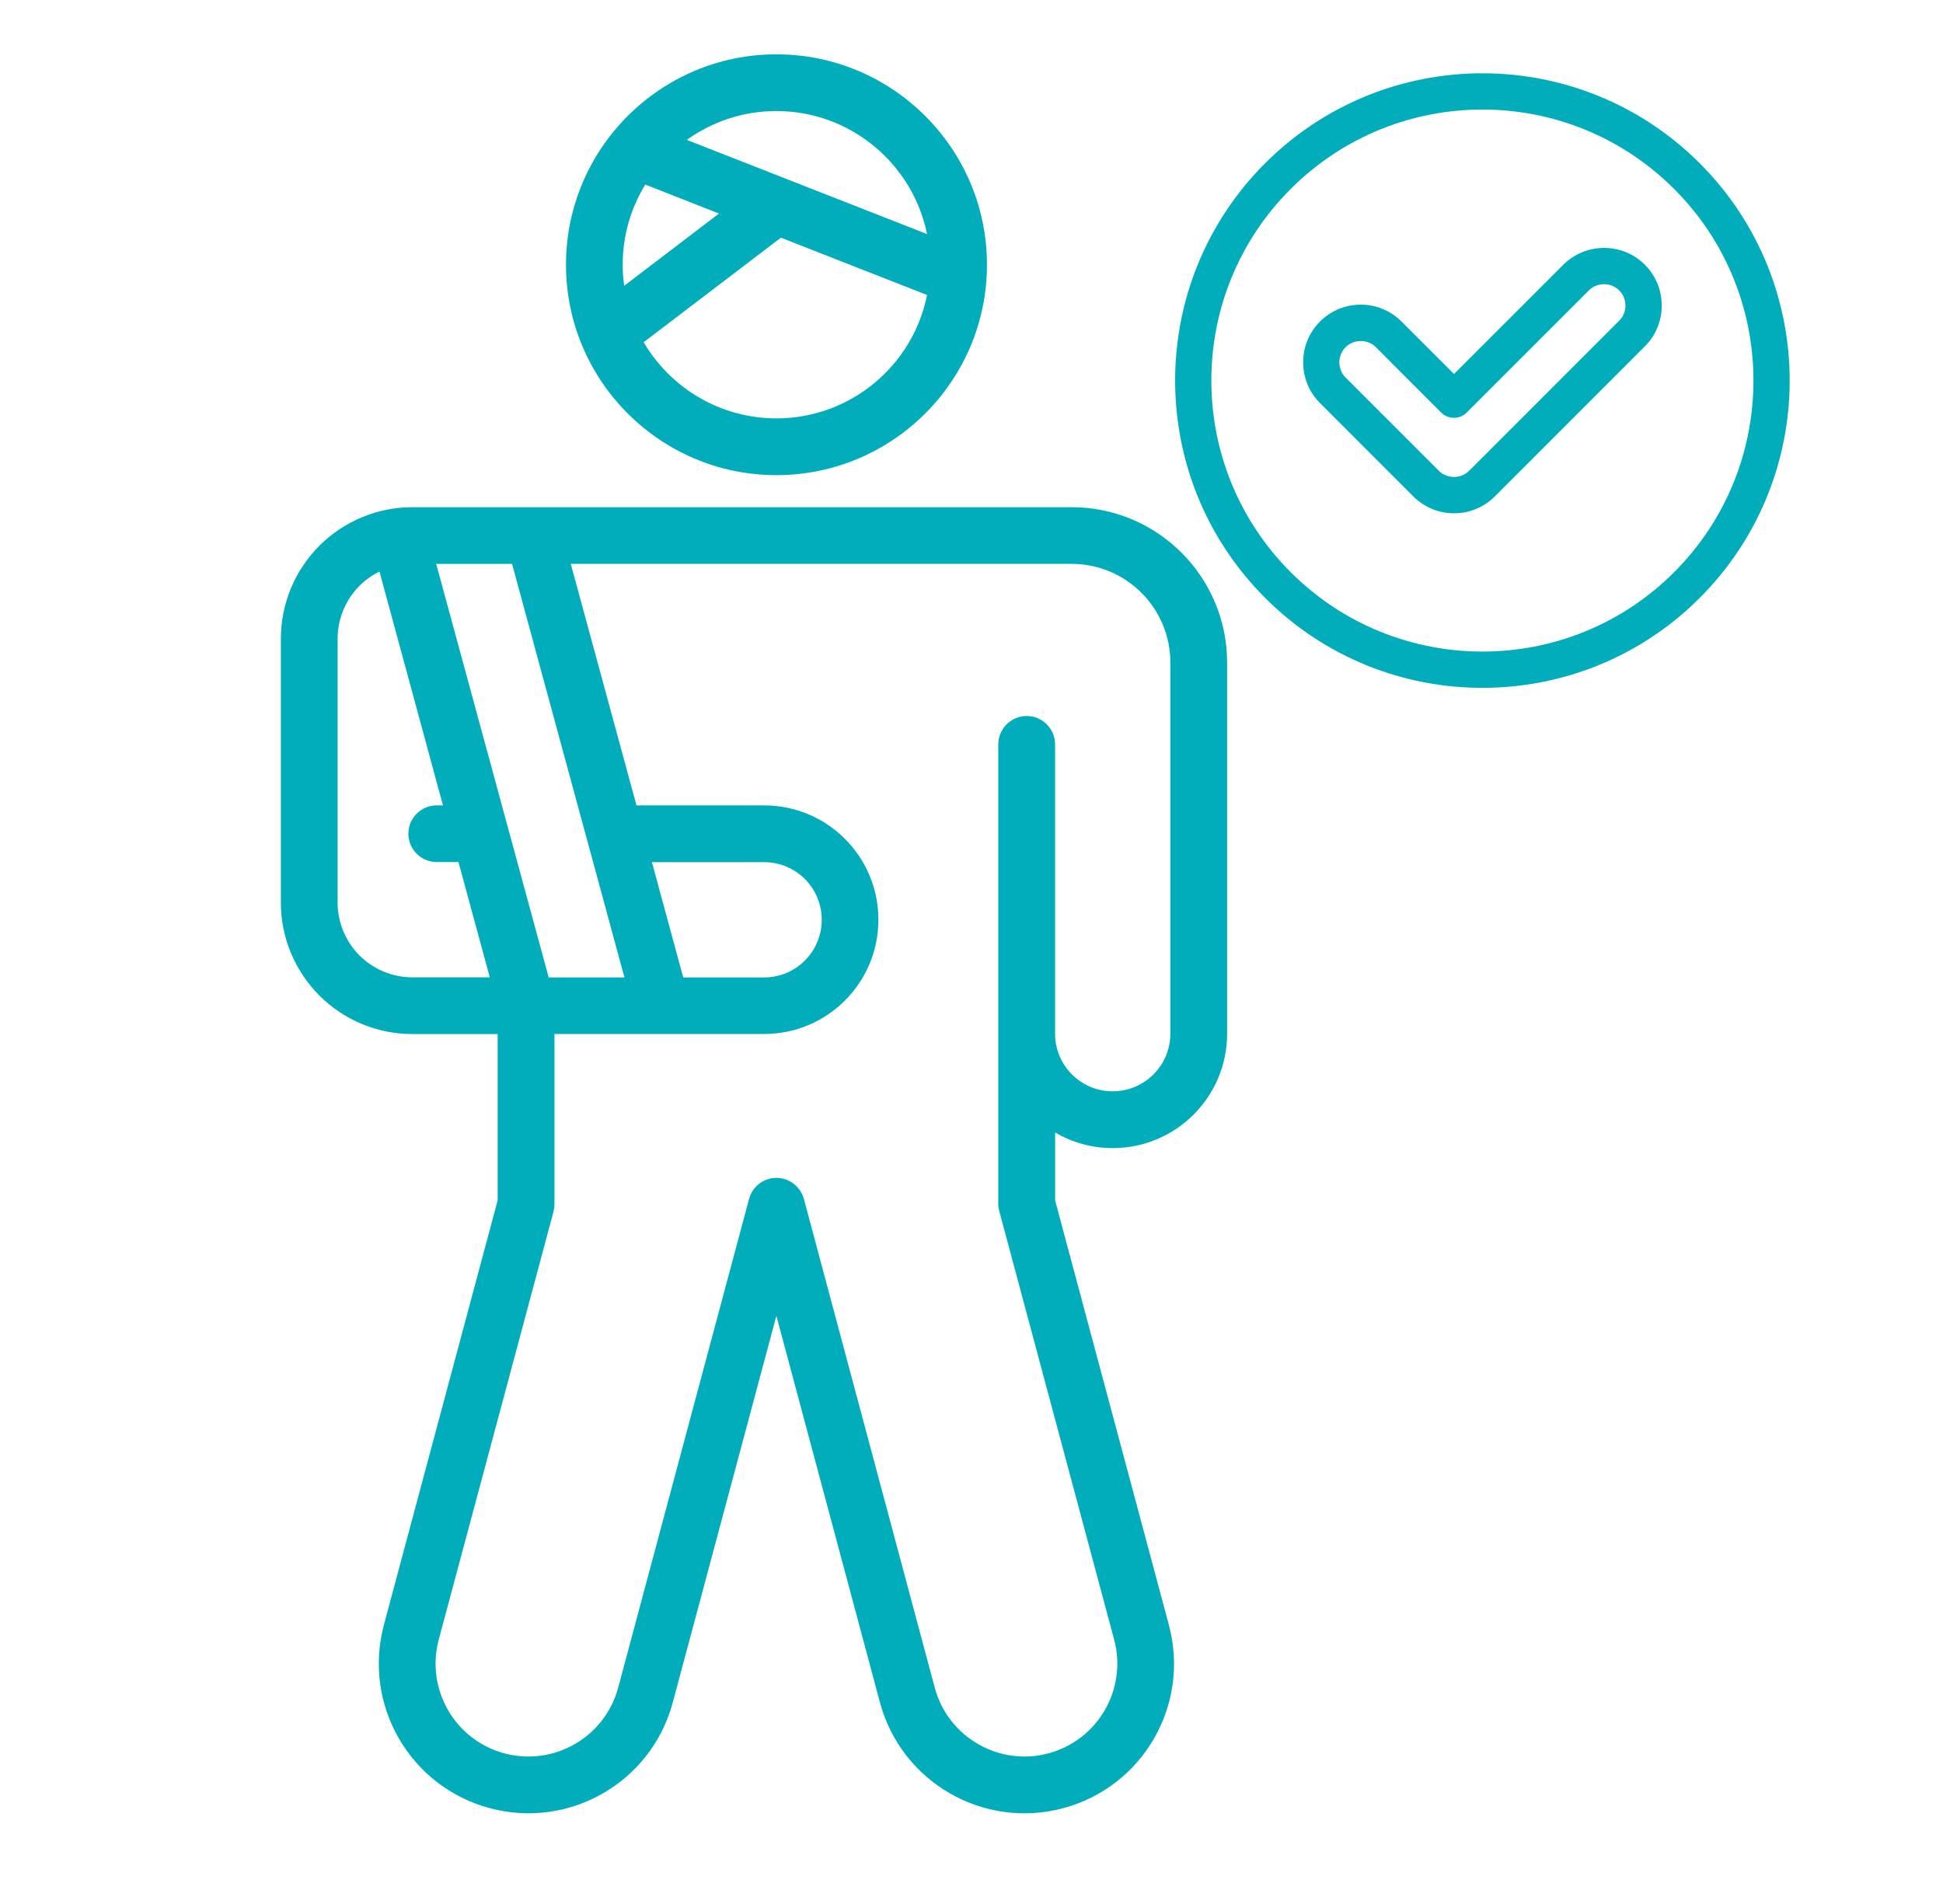
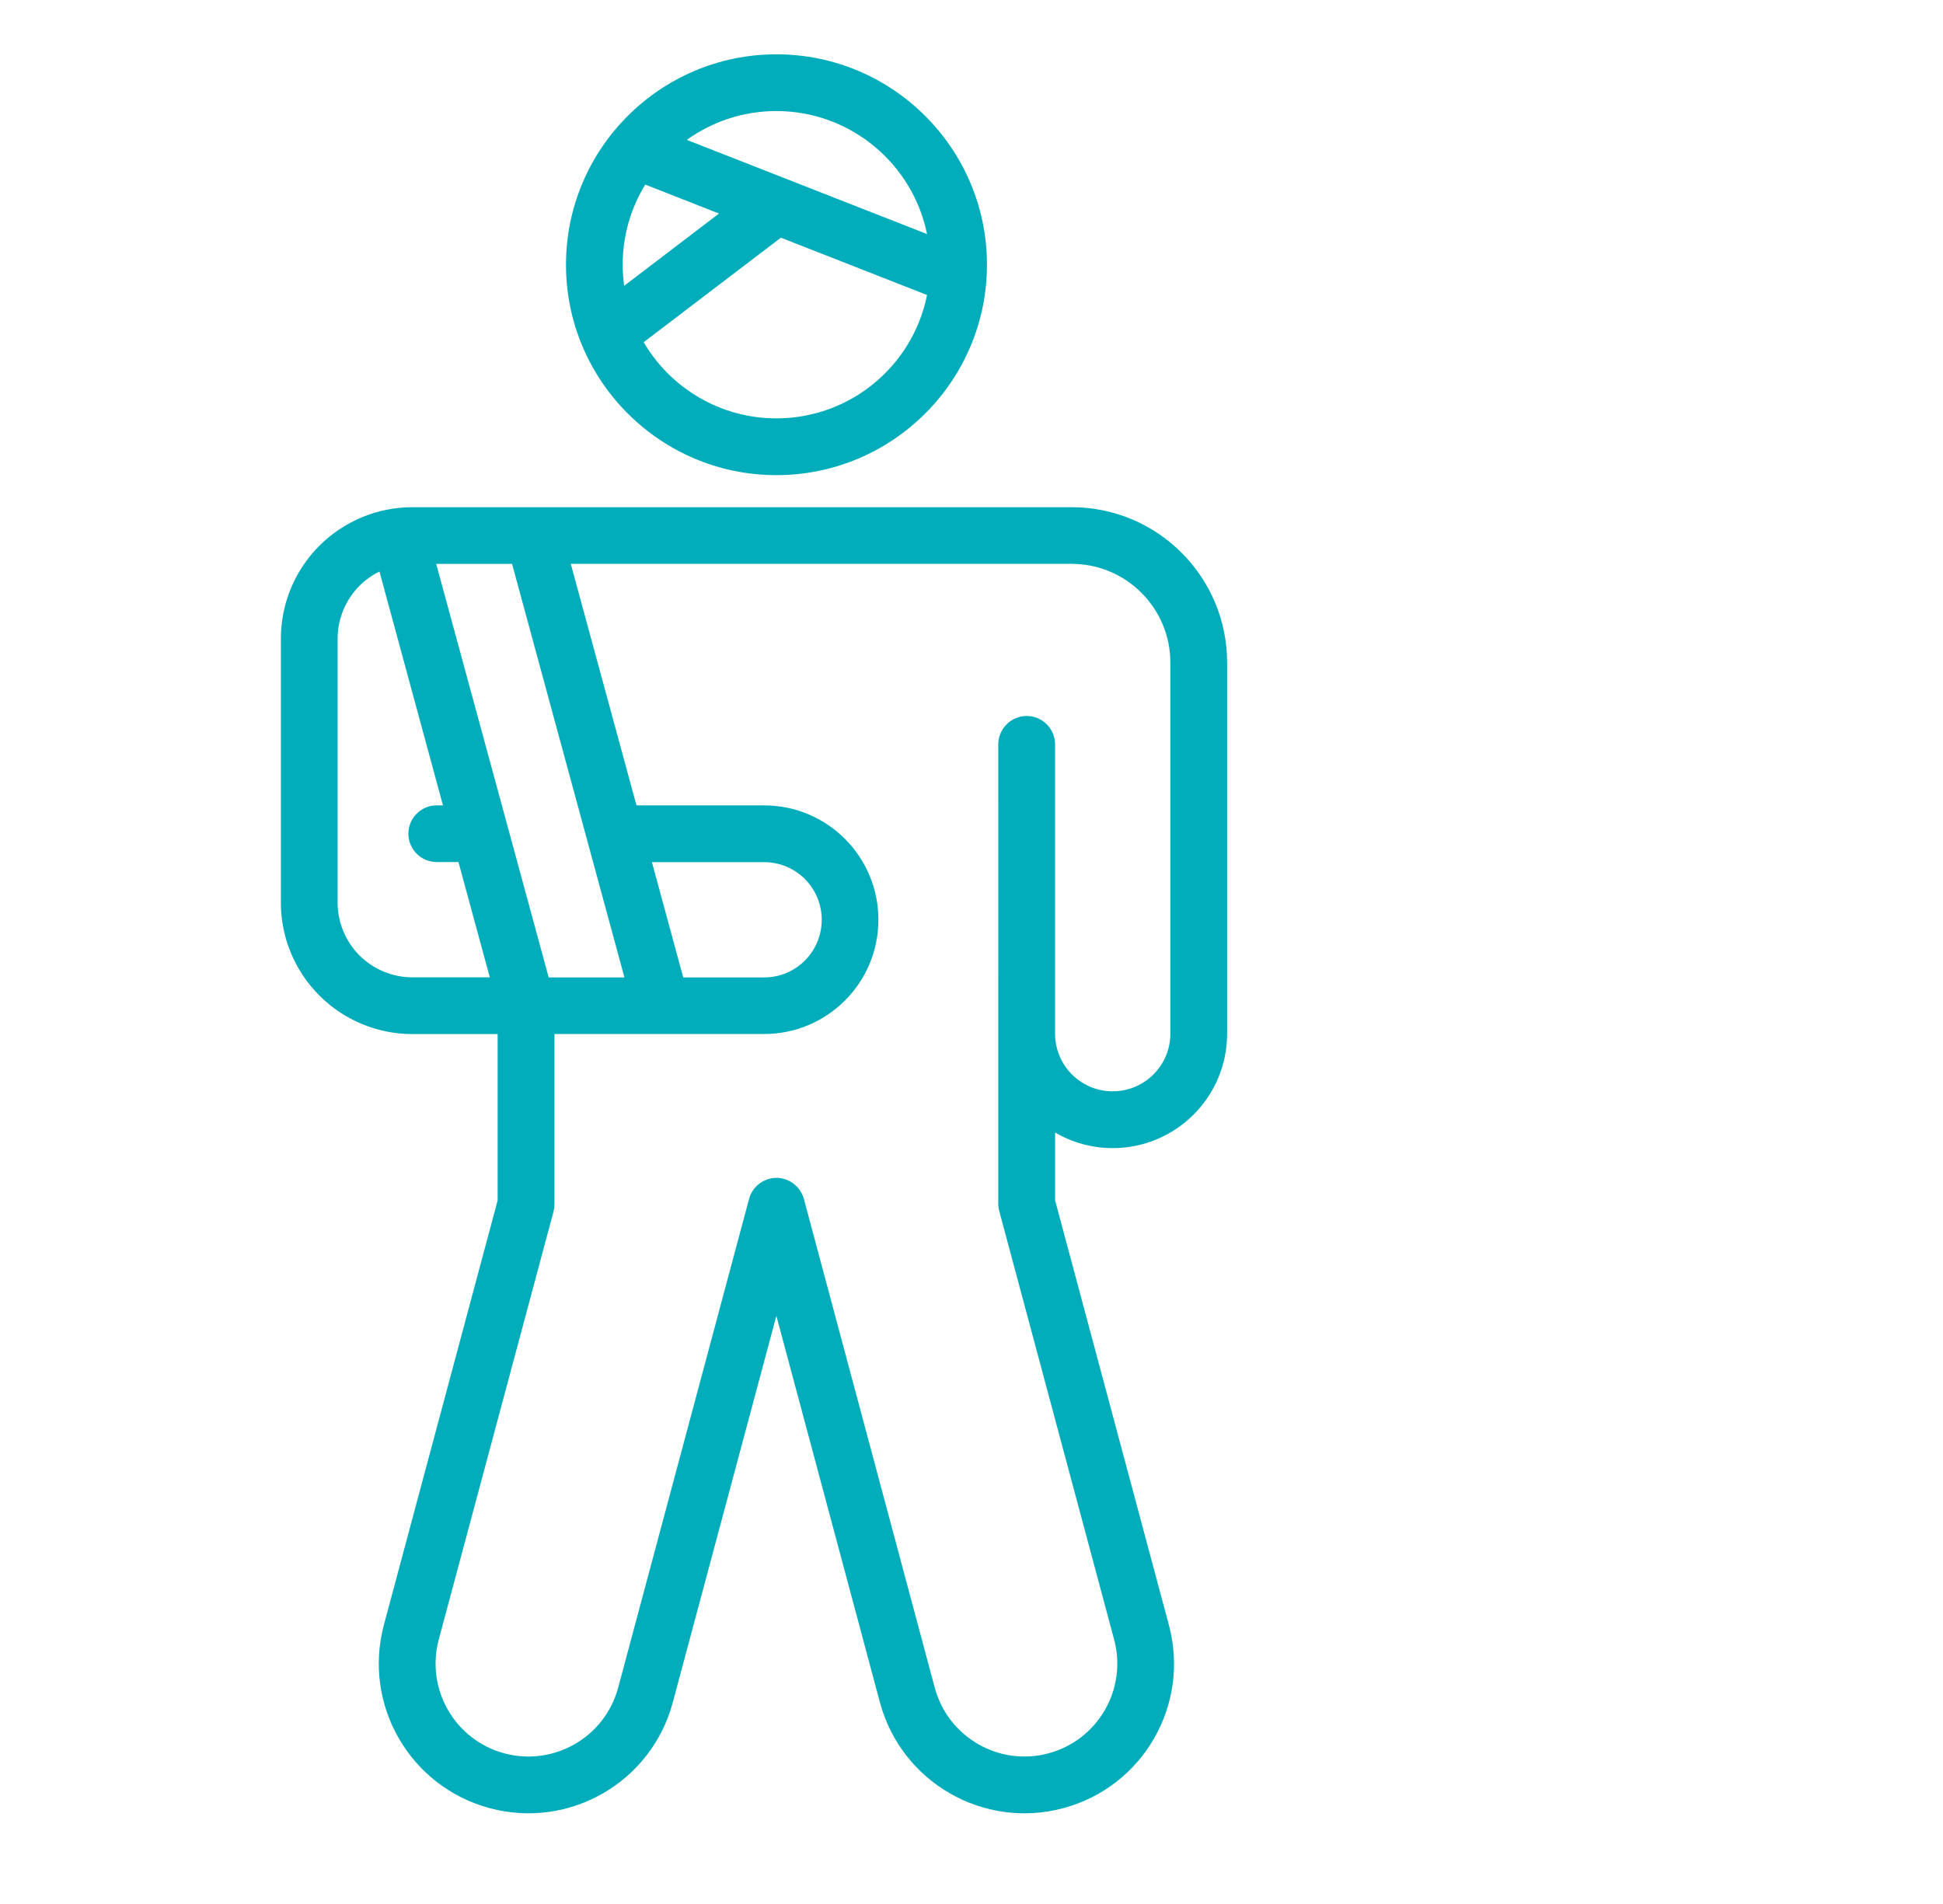
<svg xmlns="http://www.w3.org/2000/svg" version="1.1" id="Calque_1" x="0px" y="0px" width="50px" height="49px" viewBox="0 0 50 49" enable-background="new 0 0 50 49" xml:space="preserve">
  <g>
    <path fill="none" stroke="#02ADBB" stroke-miterlimit="10" d="M-80.975,36.297c2.284,0,4.128-1.844,4.128-4.127v-6.229   c0-2.589-1.051-4.938-2.747-6.634c-1.692-1.691-3.546-2.249-4.08-2.393c-0.769-0.21-2.573-0.592-4.743-0.001   c-0.533,0.146-2.389,0.702-4.082,2.395c-1.695,1.696-2.746,4.045-2.746,6.634v6.229c0,2.283,1.845,4.127,4.127,4.127" />
    <path fill="none" stroke="#02ADBB" stroke-miterlimit="10" d="M-91.116,24.032v26.017c0,1.401,1.136,2.537,2.537,2.537l0,0   c1.401,0,2.536-1.136,2.536-2.537V35.17" />
    <path fill="none" stroke="#02ADBB" stroke-miterlimit="10" d="M-86.042,35.17v14.879c0,1.401,1.136,2.537,2.537,2.537l0,0   c1.401,0,2.537-1.136,2.537-2.537V24.032" />
    <circle fill="none" stroke="#02ADBB" stroke-miterlimit="10" cx="-86.044" cy="12.061" r="4.542" />
  </g>
  <g>
    <g>
      <path fill="none" stroke="#02ADBB" stroke-miterlimit="10" d="M-76.846,28.567l0.232,0.373c0.767,1.118,1.746,2.097,2.892,2.873    c0.371,0.247,0.75,0.495,1.146,0.74c1.852,1.166,3.615,2.056,5.193,2.743c1.58-0.688,3.342-1.577,5.194-2.743    c0.396-0.245,0.775-0.493,1.147-0.74c3.023-2.045,4.84-5.458,4.84-9.107V12.593l-11.181-2.866l-11.179,2.866v7.94" />
    </g>
    <circle fill="none" stroke="#02ADBB" stroke-miterlimit="10" cx="-67.383" cy="21.192" r="6.393" />
    <polyline fill="none" stroke="#02ADBB" stroke-miterlimit="10" points="-69.767,20.862 -67.957,22.672 -64.999,19.713  " />
  </g>
  <path fill-rule="evenodd" clip-rule="evenodd" fill="#02ADBB" d="M-0.374-35.503c-0.295-0.256-0.746-0.225-1.004,0.073l-3.903,4.5  l-1.518-1.894c-0.246-0.308-0.694-0.355-1.002-0.109c-0.306,0.246-0.355,0.694-0.111,1l2.054,2.562  c0.281,0.347,0.806,0.354,1.095,0.02l4.462-5.146C-0.042-34.795-0.075-35.245-0.374-35.503L-0.374-35.503z M3.083-32.225  c-0.002,4.358-3.051,8.573-8.384,11.616c-5.335-3.042-8.387-7.264-8.387-11.623v-5.244c3.031-1.146,5.847-2.637,8.387-4.438  c2.54,1.801,5.355,3.292,8.384,4.438l-0.001,5.19L3.083-32.225L3.083-32.225z M-14.312-28.072c-0.208-0.524-0.375-1.058-0.501-1.598  H-31.91c-0.171,0-0.31,0.139-0.31,0.308v0.983c0,0.171,0.139,0.307,0.31,0.307H-14.312L-14.312-28.072z M-28.465-31.095h13.414  c-0.064-0.604-0.062-1.015-0.062-1.601h-13.043c-0.17,0-0.308,0.139-0.308,0.309V-31.095L-28.465-31.095z M-8.733-41.4v-9.927  c0-0.056-0.046-0.104-0.103-0.104h-2.652c-0.385,0-0.699-0.304-0.713-0.688c-0.068-1.933-1.638-3.447-3.572-3.447  c-1.937,0-3.507,1.514-3.576,3.447c-0.014,0.384-0.327,0.688-0.711,0.688h-2.652c-0.055,0-0.103,0.048-0.103,0.104v17.209h7.706  v-3.854c0-0.3,0.187-0.565,0.468-0.67C-12.564-39.399-10.586-40.324-8.733-41.4L-8.733-41.4z M-25.538-34.118v-18.703  c0-0.732,0.599-1.33,1.332-1.33h2.037c0.28,0,0.534-0.164,0.649-0.42c1.016-2.257,3.272-3.715,5.746-3.715  c2.473,0,4.728,1.458,5.743,3.715c0.115,0.256,0.368,0.42,0.65,0.42h2.037c0.734,0,1.33,0.598,1.33,1.33v9.665  c-0.423,0.303-0.855,0.597-1.294,0.88v-9.051c0-0.843-0.685-1.529-1.528-1.529h-2.011c-0.409-2.368-2.455-4.135-4.927-4.135  c-2.474,0-4.521,1.767-4.929,4.135h-2.01c-0.844,0-1.53,0.687-1.53,1.529v17.209H-25.538L-25.538-34.118z M4.509-32.232  c0,5.736-4.345,10.251-9.466,13.067c-0.215,0.114-0.477,0.114-0.689,0c-3.444-1.9-6.332-4.413-8-7.48H-31.91  c-0.956,0-1.733-0.778-1.733-1.733v-0.983c0-0.954,0.777-1.733,1.733-1.733h2.018v-1.292c0-0.956,0.778-1.732,1.735-1.732h1.196  v-18.703c0-1.519,1.235-2.755,2.755-2.755h1.592c1.326-2.526,3.961-4.136,6.839-4.136c2.876,0,5.511,1.609,6.836,4.136h1.594  c1.518,0,2.755,1.237,2.755,2.755v9.665c2.597,1.854,5.497,3.373,8.629,4.513c0.281,0.104,0.469,0.37,0.469,0.67V-32.232  L4.509-32.232z M-21.661-61.848c3.275,0.68,8.496,0.68,11.772,0c2.008-0.417,2.944-1.017,2.944-1.89c0-1.04-1.365-1.504-2.39-1.763  c-1.224-0.308-2.918-0.521-4.768-0.6c-0.393-0.017-0.726,0.289-0.743,0.682c-0.016,0.394,0.288,0.725,0.682,0.743  c3.2,0.136,4.97,0.623,5.598,0.941c-0.784,0.402-3.252,0.972-7.211,0.972c-3.96,0-6.428-0.57-7.214-0.972  c0.636-0.324,2.446-0.817,5.722-0.947c0.392-0.016,0.699-0.347,0.685-0.74c-0.017-0.393-0.348-0.7-0.74-0.685  c-1.879,0.075-3.604,0.286-4.854,0.596c-1.043,0.26-2.431,0.725-2.431,1.773C-24.606-62.865-23.672-62.265-21.661-61.848  L-21.661-61.848z M-11.311-45.227c0.393,0,0.712,0.32,0.712,0.712c0,0.395-0.319,0.713-0.712,0.713h-8.929  c-0.393,0-0.712-0.319-0.712-0.713c0-0.392,0.319-0.712,0.712-0.712H-11.311L-11.311-45.227z M-10.599-47.807  c0,0.394-0.319,0.713-0.712,0.713h-8.929c-0.393,0-0.712-0.319-0.712-0.713c0-0.393,0.319-0.711,0.712-0.711h8.929  C-10.918-48.519-10.599-48.2-10.599-47.807z" />
  <g>
    <rect x="82.181" y="-16.378" transform="matrix(-0.707 0.707 -0.707 -0.707 139.102 -76.035)" fill="none" stroke="#02ADBB" stroke-miterlimit="10" width="6.239" height="14.348" />
    <path fill="none" stroke="#02ADBB" stroke-miterlimit="10" d="M91.508-7.408l1.063-1.106h13.843c0.652,0,1.283-0.24,1.769-0.671   l12.807-11.338c0.488-0.43,0.496-1.187,0.019-1.629l-0.435-0.4c-1.514-1.401-3.829-1.47-5.426-0.166l-6.479,5.292" />
    <path fill="none" stroke="#02ADBB" stroke-miterlimit="10" d="M97.958-15.181h9.417c0.767,0,1.389-0.622,1.389-1.387v-0.001   c0-2.19-1.776-3.964-3.966-3.964h-6.541l-0.442-0.442c-2.127-2.128-5.563-2.18-7.754-0.117l-6.303,5.936" />
  </g>
  <g>
-     <line fill="none" stroke="#02ADBB" stroke-miterlimit="10" x1="114.789" y1="-40.922" x2="115.865" y2="-41.997" />
    <line fill="none" stroke="#02ADBB" stroke-miterlimit="10" x1="111.536" y1="-42.2" x2="111.536" y2="-43.721" />
    <line fill="none" stroke="#02ADBB" stroke-miterlimit="10" x1="116.066" y1="-37.669" x2="117.588" y2="-37.669" />
  </g>
  <g>
    <line fill="none" stroke="#02ADBB" stroke-miterlimit="10" x1="84.593" y1="-40.922" x2="83.518" y2="-41.997" />
    <line fill="none" stroke="#02ADBB" stroke-miterlimit="10" x1="87.845" y1="-42.2" x2="87.845" y2="-43.721" />
    <line fill="none" stroke="#02ADBB" stroke-miterlimit="10" x1="83.314" y1="-37.669" x2="81.792" y2="-37.669" />
  </g>
  <g>
    <path fill="none" stroke="#02ADBB" stroke-miterlimit="10" d="M110.318-18.776c0,0,0.008,0,0.008-0.008   c0.011,0,0.011-0.006,0.019-0.006" />
    <path fill="none" stroke="#02ADBB" stroke-miterlimit="10" d="M111.823-20.001c0.008-0.008,0.008-0.008,0.016-0.016   c1.071-1.17,1.718-2.74,1.718-4.448c0-2.224-0.614-4.407-1.775-6.303l-9.05-12.665v-0.009l3.196-4.741   c0.221-0.556-0.179-1.162-0.784-1.162h-5.452" />
    <line fill="none" stroke="#02ADBB" stroke-miterlimit="10" x1="102.731" y1="-43.433" x2="99.794" y2="-43.433" />
    <path fill="none" stroke="#02ADBB" stroke-miterlimit="10" d="M99.691-49.344h-5.454c-0.598,0-1.004,0.606-0.785,1.162l3.196,4.75   l-9.042,12.672c-1.169,1.888-1.789,4.064-1.789,6.295c0,1.832,0.744,3.483,1.945,4.676c0.147,0.147,0.303,0.287,0.465,0.425" />
    <line fill="none" stroke="#02ADBB" stroke-miterlimit="10" x1="99.588" y1="-43.433" x2="96.65" y2="-43.433" />
  </g>
-   <path fill="none" stroke="#02ADBB" stroke-miterlimit="10" d="M-79.67-17.988h11.794c1.183,0,2.316-0.477,3.142-1.324l9.386-9.615  c0.342-0.469-0.058-0.972-0.142-1.061c-0.412-0.443-1.477-1.005-2.88-0.894c-0.938,0.072-1.823,0.478-2.539,1.091l-5.635,4.81" />
  <path fill="none" stroke="#02ADBB" stroke-miterlimit="10" d="M-75.456-23.064h8.605c0.538-0.063,0.776-0.458,0.744-0.841  c-0.091-1.084-1.289-2.281-3.061-2.459c-2.237-0.228-4.083-0.134-4.565-0.102c-0.075,0.005-0.146-0.027-0.192-0.088  c-0.284-0.366-1.472-1.65-4.171-1.65c0,0-4.775-0.124-7.347,3.086" />
  <path fill="none" stroke="#02ADBB" stroke-miterlimit="10" d="M-92.339-19.602l4.746-4.861c0.089-0.092,0.237-0.092,0.327,0  l8.115,8.31c0.086,0.091,0.086,0.231,0,0.32l-4.717,4.83" />
-   <path fill="none" stroke="#02ADBB" stroke-miterlimit="10" d="M-62.475-42.377l-2.49-1.117c-0.433-0.194-0.758-0.566-0.894-1.021  l-1.015-3.43c-0.252-0.686-0.69-1.289-1.26-1.745c-1.504-1.2-3.574-1.397-5.275-0.503c-0.688,0.363-1.268,0.901-1.678,1.563  l-2.162,3.483c-1.953,3.145-1.43,7.228,1.252,9.778l1.946,1.851c0.197,0.186,0.308,0.446,0.308,0.715v4.549  c0,0.962,0.779,1.741,1.741,1.741c0.963,0,1.743-0.779,1.743-1.741v-5.339c0-0.329-0.061-0.653-0.18-0.958l-1.833-4.662  c-0.323-0.823-0.255-1.749,0.185-2.517l1.775-3.09c0.131-0.228,0.462-0.214,0.574,0.023l1.325,2.813  c0.452,0.965,1.297,1.689,2.319,1.991l2.346,0.691c0.789,0.232,1.631-0.143,1.984-0.885C-61.382-40.99-61.693-41.951-62.475-42.377z  " />
  <path fill="none" stroke="#02ADBB" stroke-miterlimit="10" d="M-75.403-34.803c0.484,1.165,0.496,2.471,0.027,3.646l-1.231,3.099" />
  <path fill="none" stroke="#02ADBB" stroke-miterlimit="10" d="M-78.425-40.968v6.165c0,1.204-0.167,2.403-0.496,3.563l-0.687,2.404  c-0.07,0.251-0.075,0.503-0.024,0.746" />
  <path fill="none" stroke="#02ADBB" stroke-miterlimit="10" d="M-61.601-36.175v-1.783c0-0.356-0.146-0.684-0.38-0.918  s-0.561-0.381-0.922-0.381c-0.039,0-0.079,0.003-0.116,0.007c-0.021,0-0.039,0.003-0.057,0.005  c-0.635,0.086-1.125,0.628-1.125,1.287v10.974" />
  <circle fill="none" stroke="#02ADBB" stroke-miterlimit="10" cx="-67.817" cy="-55.147" r="3.053" />
  <path fill-rule="evenodd" clip-rule="evenodd" fill="#02ADBB" d="M16.564,8.807c0.688,1.172,1.962,1.96,3.414,1.96  c1.916,0,3.517-1.365,3.878-3.175l-3.761-1.475L16.564,8.807z M23.856,6.024c-0.368-1.806-1.966-3.166-3.878-3.166  c-0.86,0-1.654,0.275-2.304,0.742L23.856,6.024z M16.606,4.75c-0.371,0.602-0.582,1.309-0.582,2.065  c0,0.183,0.016,0.363,0.037,0.541l2.44-1.86L16.606,4.75z M19.979,1.398c2.989,0,5.419,2.426,5.419,5.416  c0,2.987-2.43,5.414-5.419,5.414c-2.984,0-5.414-2.427-5.414-5.414C14.564,3.825,16.994,1.398,19.979,1.398z M16.776,22.187  l0.806,2.967h2.084c0.818,0,1.48-0.665,1.48-1.483s-0.662-1.483-1.48-1.483H16.776z M13.177,14.512h-1.952l2.895,10.642h1.949  L13.177,14.512z M14.268,26.611v4.377c0,0.065-0.008,0.129-0.023,0.189l-2.955,11.02c-0.339,1.275,0.415,2.584,1.689,2.926  c1.273,0.341,2.585-0.415,2.928-1.688l3.369-12.58c0.084-0.319,0.375-0.542,0.703-0.542c0.331,0,0.619,0.223,0.708,0.542  l3.368,12.58c0.344,1.273,1.654,2.029,2.924,1.688c1.275-0.342,2.032-1.65,1.692-2.926l-2.954-11.02  c-0.016-0.061-0.028-0.124-0.028-0.189V19.156c0-0.403,0.332-0.73,0.731-0.73c0.402,0,0.731,0.327,0.731,0.73v7.447  c0,0.818,0.664,1.482,1.48,1.482c0.821,0,1.486-0.664,1.486-1.482v-9.551c0-1.403-1.139-2.541-2.539-2.541h-12.89l1.691,6.216h3.285  c1.625,0,2.94,1.317,2.94,2.942s-1.315,2.941-2.94,2.941H14.268z M9.765,14.709c-0.19,0.093-0.362,0.215-0.514,0.366  c-0.356,0.36-0.563,0.85-0.563,1.358v6.797c0,0.509,0.206,1,0.563,1.359c0.361,0.359,0.851,0.563,1.358,0.563h1.995l-0.806-2.967  H11.24c-0.403,0-0.731-0.325-0.731-0.729s0.328-0.73,0.731-0.73h0.159L9.765,14.709z M10.609,13.053h16.97  c2.207,0,3.999,1.792,3.999,4v9.551c0,1.624-1.318,2.943-2.946,2.943c-0.538,0-1.043-0.147-1.48-0.4v1.746l2.928,10.928  c0.549,2.054-0.664,4.162-2.719,4.713c-2.056,0.551-4.165-0.669-4.717-2.721l-2.665-9.949l-2.666,9.949  c-0.548,2.052-2.658,3.271-4.71,2.721c-2.055-0.551-3.271-2.659-2.725-4.713l2.928-10.928v-4.281h-2.196  c-0.894,0-1.754-0.355-2.39-0.99c-0.634-0.635-0.992-1.492-0.992-2.391v-6.797c0-0.896,0.358-1.756,0.992-2.391  C8.855,13.41,9.716,13.053,10.609,13.053z" />
-   <path fill="#02ADBB" d="M33.968,8.275c0.288-0.288,0.668-0.435,1.049-0.435c0.38,0,0.762,0.147,1.05,0.435l1.35,1.349l2.812-2.811  c0.29-0.289,0.67-0.433,1.05-0.433c0.381,0,0.761,0.144,1.049,0.433c0.29,0.29,0.434,0.669,0.434,1.051  c0,0.381-0.144,0.759-0.434,1.05l-3.86,3.861c-0.289,0.289-0.669,0.435-1.05,0.435c-0.38,0-0.76-0.146-1.049-0.435l-2.399-2.4  c-0.29-0.288-0.435-0.669-0.435-1.048C33.533,8.944,33.678,8.563,33.968,8.275L33.968,8.275z M35.017,8.776  c-0.142,0-0.283,0.053-0.39,0.158c-0.108,0.107-0.161,0.25-0.161,0.392c0,0.14,0.053,0.282,0.161,0.39l2.399,2.399  c0.107,0.108,0.248,0.159,0.39,0.159c0.143,0,0.284-0.051,0.39-0.159l3.861-3.862c0.108-0.105,0.161-0.247,0.161-0.389  c0-0.143-0.053-0.283-0.161-0.39c-0.106-0.107-0.247-0.16-0.39-0.16s-0.284,0.053-0.39,0.16l-3.142,3.142  c-0.182,0.182-0.479,0.182-0.66,0l-1.679-1.681C35.3,8.829,35.158,8.776,35.017,8.776L35.017,8.776z M32.554,4.203  c1.545-1.544,3.569-2.317,5.593-2.317c2.024,0,4.049,0.772,5.594,2.317c1.543,1.543,2.314,3.568,2.314,5.591  c0,2.025-0.771,4.047-2.314,5.592c-1.545,1.546-3.569,2.316-5.594,2.316c-2.023,0-4.048-0.77-5.592-2.316  c-1.543-1.545-2.315-3.567-2.315-5.592C30.239,7.771,31.012,5.746,32.554,4.203L32.554,4.203z M33.215,4.862  c-1.362,1.361-2.043,3.147-2.043,4.931c0,1.787,0.681,3.57,2.043,4.934c1.363,1.361,3.147,2.041,4.932,2.041  c1.786,0,3.569-0.679,4.933-2.041c1.362-1.364,2.042-3.147,2.042-4.934c0-1.784-0.68-3.57-2.042-4.931  c-1.363-1.362-3.146-2.043-4.933-2.043C36.362,2.819,34.578,3.5,33.215,4.862L33.215,4.862z" />
  <path fill="#02ADBB" d="M153.591,43.217c1.115-0.027,2.228-0.01,3.344-0.004c0.549-0.017,0.988,0.476,1.037,1  c1.586,0.693,2.89,1.973,3.641,3.527c0.542,1.01,0.734,2.153,0.884,3.275c0.34,0.139,0.718,0.348,0.823,0.73  c0.044,0.404,0.01,0.813-0.005,1.219c-0.018,0.484-0.336,0.883-0.66,1.215c0.507,0.478,0.831,1.156,0.794,1.861  c-0.038,0.879-0.269,1.791-0.843,2.479c-0.38,0.453-0.921,0.76-1.504,0.855c-0.227,0.852-0.471,1.711-0.881,2.498  c-0.299,0.621-0.715,1.172-1.119,1.725c0.395,0.328,0.73,0.717,1.119,1.049c0.127,0.115,0.309,0.105,0.469,0.148  c2.874,0.576,5.742,1.184,8.61,1.775c0.026-2.18-0.002-4.359,0.014-6.539c-1.419-1.686-2.89-3.324-4.328-4.992  c-0.377-0.454-0.916-0.889-0.915-1.532c-0.044-0.838,0.74-1.554,1.557-1.532c0.77-0.063,1.334,0.557,1.804,1.076  c-0.031-1.943-0.038-3.891-0.003-5.834c0.03-1.104,1.356-1.836,2.322-1.322c0.281-0.654,1.021-1.1,1.732-0.967  c0.402,0.074,0.722,0.357,0.967,0.666c0.589-0.352,1.397-0.297,1.883,0.209c0.385,0.373,0.518,0.93,0.477,1.449  c0.448-0.091,0.936-0.084,1.34,0.158c0.498,0.248,0.784,0.805,0.781,1.352c-0.002,2.722-0.026,5.441-0.005,8.164  c0.024,0.924-0.357,1.783-0.66,2.635c0.299,0.203,0.619,0.49,0.604,0.887c0.011,3.047-0.004,6.098-0.002,9.146  c0.033,1.768-1.007,3.521-2.583,4.326c-0.825,0.441-1.778,0.512-2.695,0.502c-1.895-0.016-3.79,0.016-5.685-0.006  c-0.006,2.98-0.014,5.963-0.004,8.945c0.022,0.314-0.283,0.563-0.584,0.527c-6.69-0.006-13.38,0.012-20.069,0  c-0.256,0.02-0.551-0.053-0.645-0.318c-0.082-0.318-0.041-0.652-0.049-0.977c-0.008-2.729,0.002-5.455-0.02-8.184  c-1.666,0.016-3.336,0.01-5.004,0.012c-0.947-0.014-1.922,0.061-2.828-0.268c-1.815-0.645-3.066-2.537-3.035-4.451  c0-3.084-0.036-6.166,0.004-9.25c-0.032-0.404,0.297-0.68,0.591-0.891c-0.243-0.832-0.644-1.643-0.647-2.527  c0.013-2.797-0.043-5.594-0.018-8.391c0.01-0.706,0.588-1.354,1.293-1.416c0.281-0.041,0.561,0.036,0.824,0.127  c0.035-0.452,0.016-0.949,0.303-1.332c0.451-0.646,1.393-0.811,2.067-0.432c0.379-0.494,1.034-0.826,1.658-0.647  c0.494,0.123,0.863,0.515,1.089,0.954c0.354-0.167,0.762-0.233,1.141-0.124c0.666,0.196,1.137,0.876,1.115,1.565  c-0.003,1.914,0.008,3.829-0.011,5.743c0.449-0.421,0.854-0.974,1.499-1.093c0.779-0.181,1.648,0.333,1.814,1.125  c0.167,0.492-0.021,1.014-0.348,1.393c-1.588,1.863-3.24,3.672-4.816,5.543c-0.051,2.166-0.045,4.342-0.012,6.51  c2.99-0.602,5.977-1.225,8.968-1.82c0.417-0.365,0.794-0.773,1.192-1.158c-0.99-1.174-1.636-2.607-1.972-4.102  c-0.178-0.168-0.469-0.172-0.671-0.314c-1.08-0.57-1.581-1.842-1.622-3.01c-0.041-0.758,0.228-1.578,0.874-2.023  c-0.32-0.287-0.643-0.634-0.681-1.082c-0.038-0.428-0.04-0.861-0.01-1.29c0.058-0.395,0.448-0.608,0.776-0.756  c0.117-1.588,0.598-3.175,1.563-4.458c0.757-1.018,1.763-1.862,2.921-2.382C152.656,43.676,153.058,43.207,153.591,43.217   M153.528,44.246c0.151,1.361,0.251,2.729,0.397,4.093c0.073,0.267-0.151,0.526-0.404,0.571c-0.272,0.07-0.576-0.137-0.581-0.422  c-0.104-1.086-0.18-2.174-0.329-3.254c-2.133,1.119-3.438,3.475-3.572,5.844c4.149-0.009,8.3,0.025,12.448-0.021  c-0.083-0.775-0.199-1.555-0.487-2.284c-0.58-1.485-1.691-2.771-3.112-3.506c-0.132,1.097-0.23,2.198-0.318,3.3  c-0.068,0.551-1.052,0.451-1-0.106c0.114-1.411,0.244-2.824,0.364-4.235C155.798,44.193,154.662,44.188,153.528,44.246   M138.844,46.456c0.006,1.767,0.012,3.532,0.012,5.298c0.031,0.403-0.481,0.705-0.818,0.482c-0.181-0.093-0.229-0.299-0.218-0.484  c0.002-1.51,0.002-3.018,0.008-4.527c-0.019-0.256,0.046-0.586-0.199-0.758c-0.325-0.286-0.928-0.016-0.903,0.428  c-0.023,1.616,0.01,3.233-0.006,4.852c-0.023,0.314,0.105,0.738-0.213,0.943c-0.27,0.236-0.789,0.093-0.828-0.278  c-0.031-1.253,0.019-2.507-0.02-3.759c-0.023-0.615-1.032-0.596-1.063,0.011c0.005,2.827,0.022,5.655,0.025,8.481  c0.031,0.844,0.408,1.619,0.746,2.377c1.674,0.033,3.348-0.008,5.021,0.02c0.212-0.297,0.461-0.564,0.695-0.844  c1.318-1.477,2.602-2.982,3.903-4.474c0.192-0.251,0.478-0.488,0.481-0.831c-0.075-0.395-0.566-0.581-0.896-0.371  c-0.521,0.318-0.865,0.842-1.315,1.242c-0.195,0.154-0.357,0.463-0.645,0.396c-0.613-0.13-1.281-0.211-1.869,0.061  c-0.848,0.383-1.355,1.252-1.631,2.105c-0.1,0.258-0.1,0.6-0.359,0.762c-0.313,0.229-0.83-0.072-0.77-0.455  c0.26-1.16,0.855-2.291,1.836-2.996c0.645-0.493,1.479-0.623,2.271-0.614c-0.023-2.098-0.018-4.196-0.018-6.293  c0.011-0.561-0.903-0.737-1.074-0.186c-0.006,1.565,0,3.132-0.002,4.696c0.045,0.382-0.424,0.688-0.749,0.477  c-0.22-0.102-0.275-0.358-0.269-0.577c-0.007-1.69,0-3.382,0.004-5.072c0.057-0.372-0.323-0.72-0.687-0.651  C139.056,45.975,138.824,46.191,138.844,46.456 M170.826,46.027c-0.324,0.222-0.243,0.645-0.249,0.982  c0.006,1.617,0.021,3.236,0.003,4.854c-0.05,0.547-0.975,0.548-1.002-0.011c-0.041-1.539,0.009-3.078-0.02-4.615  c0-0.43-0.581-0.688-0.899-0.398c-0.302,0.213-0.217,0.623-0.235,0.939c0.015,1.916-0.038,3.834,0.024,5.749  c0.64-0.011,1.302,0.06,1.873,0.368c1.083,0.557,1.771,1.668,2.124,2.803c0.066,0.248,0.244,0.559,0.028,0.783  c-0.211,0.305-0.74,0.23-0.846-0.127c-0.286-0.957-0.728-1.975-1.637-2.488c-0.678-0.42-1.517-0.305-2.266-0.203  c-0.73-0.432-1.096-1.32-1.879-1.691c-0.442-0.199-0.979,0.336-0.653,0.749c0.825,1.04,1.752,1.997,2.598,3.022  c0.824,0.93,1.628,1.877,2.452,2.809c1.65-0.041,3.305-0.01,4.957-0.021c0.336-0.873,0.744-1.762,0.71-2.719  c0.009-2.715,0.006-5.432-0.004-8.148c-0.009-0.557-0.902-0.654-1.024-0.12c-0.032,1.251,0,2.506-0.008,3.759  c0.027,0.404-0.511,0.637-0.819,0.406c-0.264-0.149-0.195-0.49-0.212-0.74c0.004-1.689-0.011-3.379-0.003-5.068  c0.031-0.634-1.048-0.769-1.083-0.104c-0.021,1.71,0.012,3.423-0.015,5.135c-0.096,0.528-1.005,0.467-1.002-0.085  c-0.021-1.795-0.007-3.592,0-5.389C171.786,46,171.151,45.719,170.826,46.027 M148.248,52.058c-0.002,0.296-0.046,0.599,0.016,0.89  c0.146,0.208,0.354,0.422,0.615,0.459c3.051-0.061,6.103-0.014,9.154-0.031c1.249,0.005,2.499-0.004,3.749,0.031  c0.243,0.031,0.402-0.192,0.54-0.357c0.096-0.316,0-0.658,0.006-0.984C157.635,52.08,152.942,52.086,148.248,52.058 M149.813,54.423  c0.09,1.413,0.191,2.829,0.412,4.229c1.58-0.23,3.147-0.584,4.735-0.785c0.174-0.016,0.348-0.025,0.524-0.008  c1.607,0.184,3.184,0.568,4.781,0.816c0.239-1.412,0.307-2.846,0.36-4.275C157.02,54.394,153.416,54.361,149.813,54.423   M148.132,55.615c-0.205,0.955,0.209,2.012,0.981,2.602c-0.074-0.869-0.162-1.738-0.215-2.609c-0.02-0.299-0.011-0.604-0.096-0.893  C148.497,54.939,148.208,55.23,148.132,55.615 M161.37,58.211c0.844-0.451,1.128-1.506,1.058-2.398  c-0.024-0.473-0.314-0.881-0.726-1.102C161.53,55.867,161.519,57.049,161.37,58.211 M150.498,59.637  c0.439,1.785,1.442,3.588,3.146,4.432c1.206,0.557,2.703,0.398,3.778-0.377c1.363-0.926,2.161-2.471,2.572-4.029  c-1.43-0.289-2.854-0.584-4.295-0.795c-0.438-0.08-0.883-0.006-1.313,0.055C153.083,59.117,151.793,59.396,150.498,59.637   M134.686,60.543c-0.021,0.604-0.01,1.207-0.018,1.813c1.848,0.016,3.693,0,5.541,0.01c-0.009-0.604-0.012-1.207-0.009-1.811  C138.361,60.561,136.522,60.545,134.686,60.543 M170.324,62.369c1.849,0,3.7-0.008,5.549-0.002  c-0.017-0.605-0.009-1.209-0.021-1.813c-1.847-0.012-3.695,0.006-5.541-0.016C170.297,61.148,170.3,61.76,170.324,62.369   M134.665,63.359c0.011,2.15-0.009,4.301,0.001,6.451c0.013,1.113,0.571,2.188,1.43,2.885c0.646,0.525,1.499,0.752,2.322,0.715  c2.134-0.004,4.268,0.006,6.4-0.002c0.184-0.002,0.39,0.014,0.518,0.168c0.292,0.24,0.201,0.646,0.208,0.979  c-0.027,2.785-0.003,5.57-0.019,8.357c3.071-0.018,6.143,0,9.216-0.02c0.003-2.525,0.003-5.051-0.007-7.578  c-0.015-1.424,0.045-2.855-0.033-4.277c-0.407-0.57-0.949-1.031-1.418-1.553c-1.135-1.227-2.302-2.42-3.414-3.662  c-2.875,0.521-5.716,1.205-8.588,1.73c-0.242,0.029-0.506,0.146-0.738,0.021c-0.212-0.127-0.395-0.357-0.356-0.617  c0.023-1.199,0-2.396,0.011-3.594C138.354,63.375,136.51,63.367,134.665,63.359 M170.284,67.061c0.017,0.342-0.36,0.611-0.679,0.551  c-2.993-0.531-5.951-1.252-8.943-1.781c-1.57,1.697-3.21,3.33-4.767,5.045c-0.174,0.145-0.144,0.379-0.149,0.58  c-0.019,3.813-0.004,7.621-0.013,11.434c3.062,0.018,6.122,0.027,9.183,0c0.011-2.963-0.012-5.928,0.016-8.887  c-0.021-0.363,0.367-0.613,0.698-0.578c2.237-0.033,4.474,0.002,6.713-0.02c1.326-0.029,2.564-0.85,3.139-2.035  c0.518-0.949,0.383-2.061,0.388-3.098c0.009-1.633-0.024-3.27,0.009-4.904c-1.856,0.006-3.712-0.002-5.569-0.002  C170.273,64.6,170.297,65.83,170.284,67.061 M152.025,64.254c-0.35,0.428-0.823,0.76-1.145,1.199  c1.449,1.541,2.888,3.098,4.378,4.598c1.468-1.516,2.919-3.051,4.384-4.572c-0.407-0.406-0.836-0.789-1.218-1.217  c-0.618,0.449-1.285,0.852-2.041,1.014C154.87,65.666,153.233,65.219,152.025,64.254z" />
</svg>